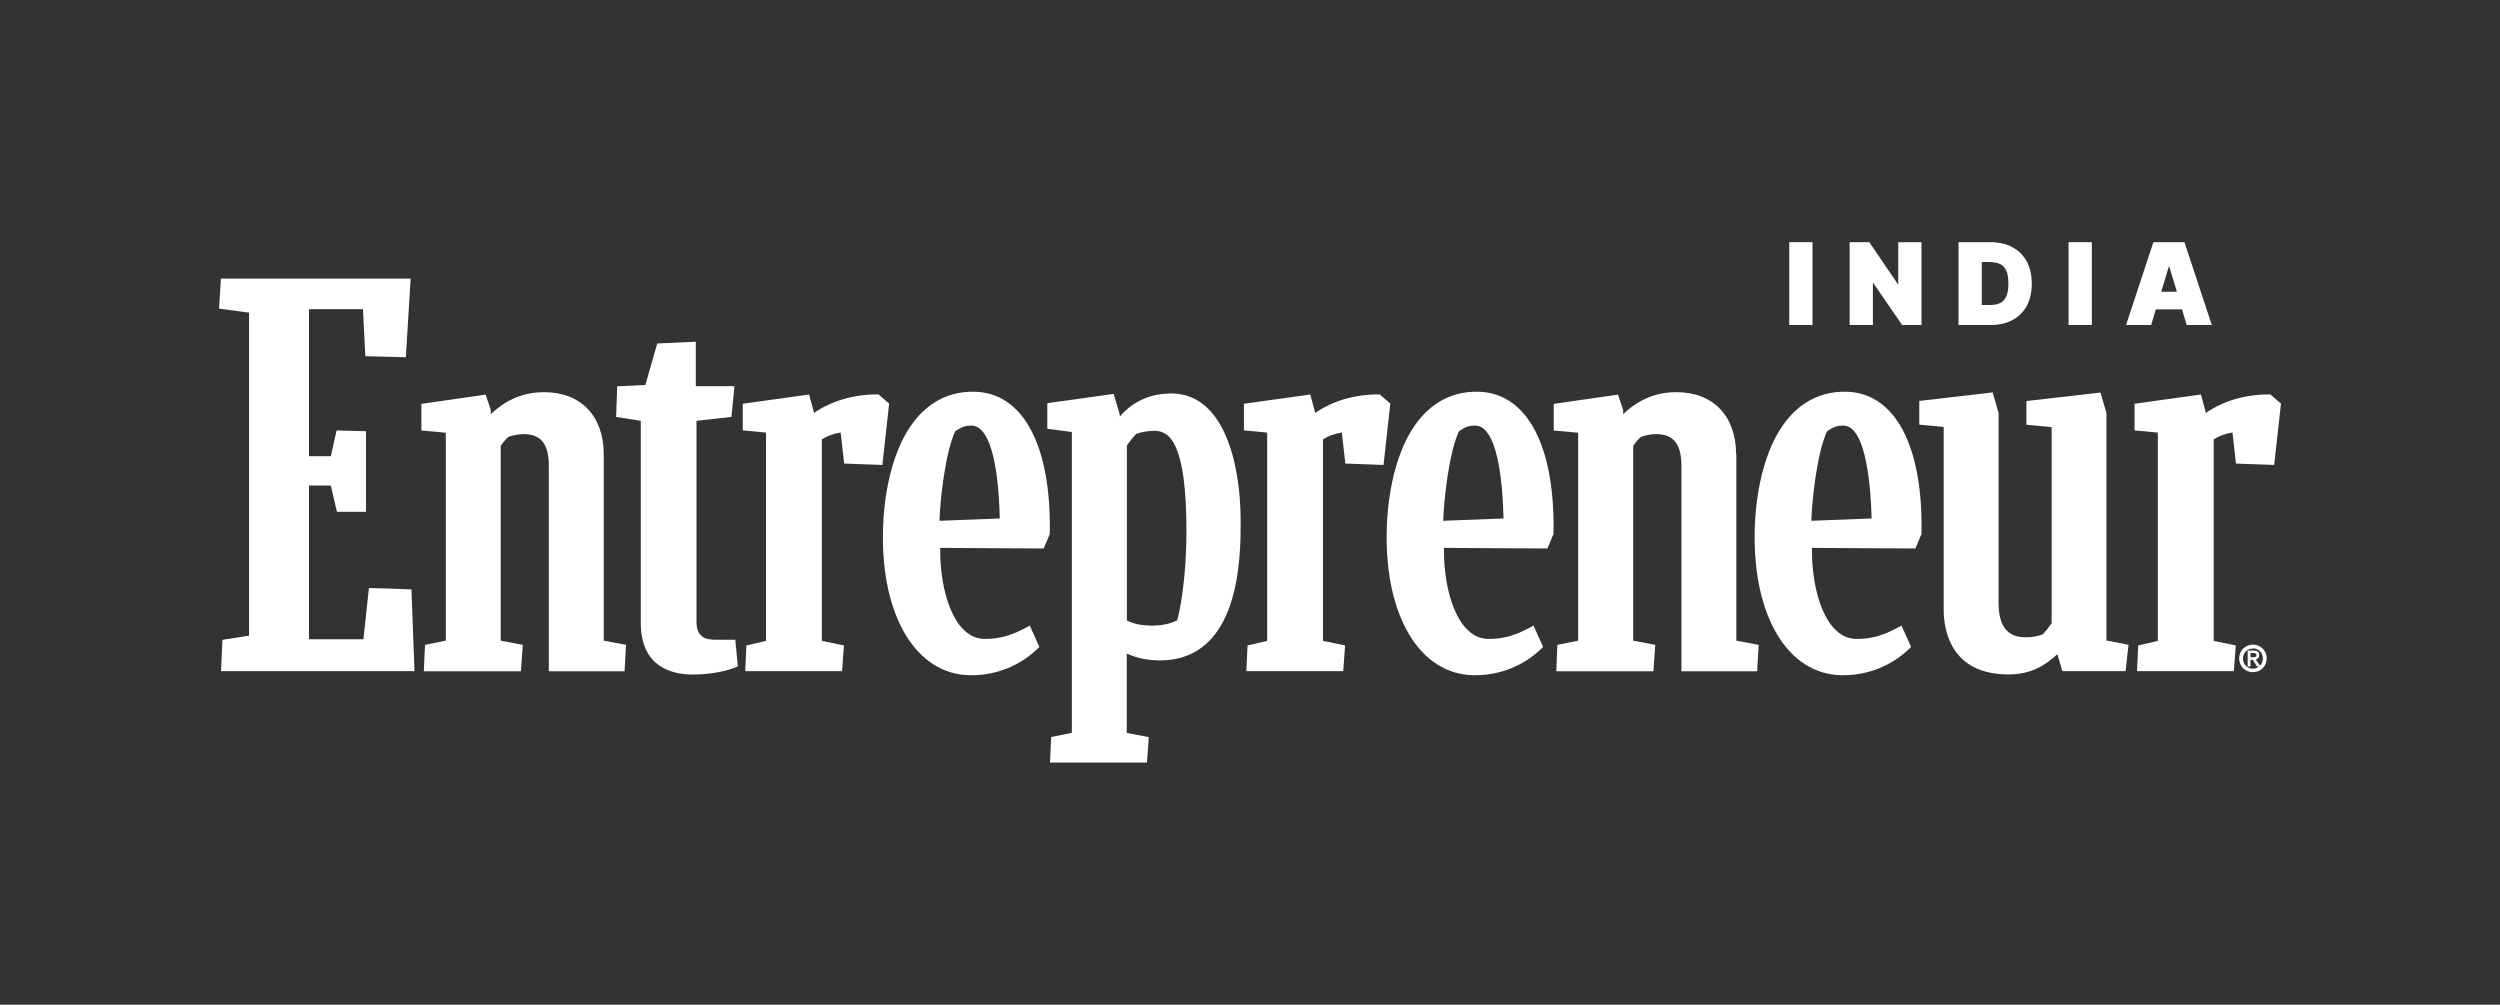
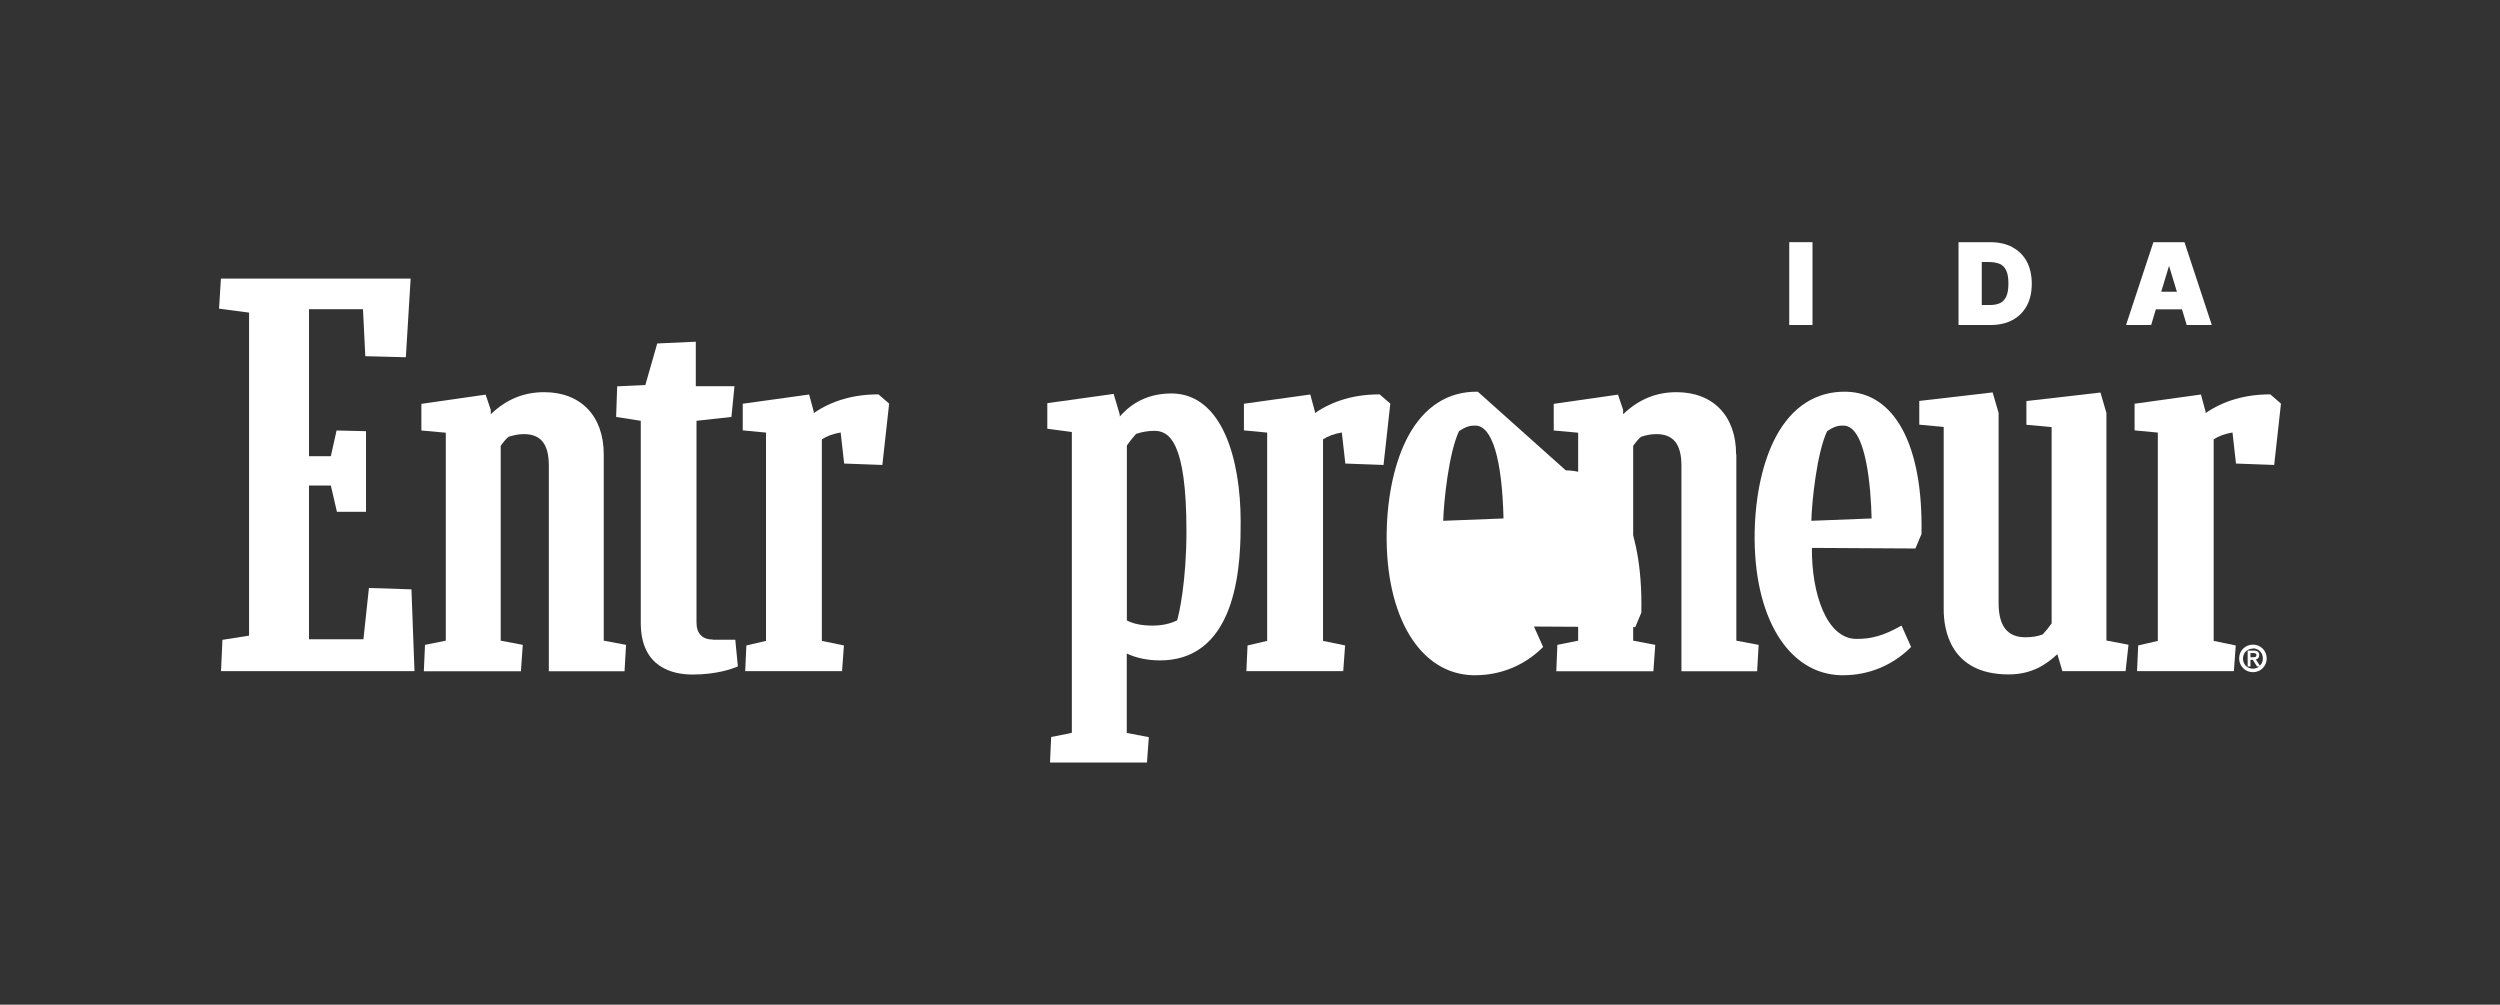
<svg xmlns="http://www.w3.org/2000/svg" viewBox="0 0 214 86">
  <rect x="0" y="0" width="214" height="86" fill="#333333" stroke="none" />
  <g fill="#fff">
    <path d="m153.16 20.73h1.99v7.09h-1.99z" />
-     <path d="m162.49 24.37-2.48-3.64h-1.68v7.09h1.99v-3.64l2.49 3.62.01.02h1.66v-7.09h-1.99z" />
    <path d="m172.25 21.15c-.53-.28-1.17-.42-1.89-.42h-2.71v7.09h2.74c.72 0 1.35-.14 1.87-.42.53-.28.94-.69 1.23-1.22s.43-1.17.43-1.9-.15-1.37-.43-1.9c-.29-.53-.7-.94-1.24-1.22zm-2.61 1.28h.63c.36 0 .66.06.91.16.24.11.43.29.55.56.13.27.19.64.19 1.12s-.06.86-.19 1.12c-.12.26-.3.45-.54.56s-.53.16-.87.16h-.68v-3.69z" />
-     <path d="m177.07 20.73h1.99v7.09h-1.99z" />
    <path d="m184.33 20.73-2.34 7.09h2.15l.4-1.34h2.24l.4 1.34h2.15l-2.34-7.09zm.67 4.24.67-2.21.67 2.21h-1.33z" />
    <path d="m60.98 54.74c-.87 0-1.36-.53-1.36-1.45v-17.27l2.99-.33.26-2.63h-3.31v-3.81l-3.3.15-1.02 3.56-2.41.11-.09 2.62 2.11.33v17.31c0 3.83 2.77 4.41 4.43 4.41 2.07 0 3.41-.5 3.77-.65l.11-.05-.22-2.28h-1.93z" />
    <path d="m75.2 33.76h-.06c-2.08 0-3.97.55-5.48 1.6v-.11l-.4-1.48-5.68.79v2.28l1.99.19v17.83l-1.68.39-.1 2.2h8.29l.16-2.2-1.89-.39v-17.25c.42-.28.94-.47 1.61-.59l.3 2.66 3.27.12.58-5.25z" />
    <path d="m180.31 35.35-.51-1.75-6.34.73v2.03l2.16.2v16.8c-.27.38-.52.69-.76.94-.41.17-.91.25-1.49.25-1.54 0-2.29-.96-2.29-2.93v-16.27l-.51-1.76-6.28.73v2.03l2.09.2v15.63c0 1.67.54 5.55 5.55 5.55 1.97 0 3.18-.81 4.18-1.73l.43 1.45h5.41l.25-2.26-1.89-.36z" />
    <path d="m51.68 38.89c0-3.28-1.96-5.32-5.1-5.32-1.75 0-3.25.62-4.57 1.89v-.37l-.44-1.31-5.5.79v2.28l2.09.19v17.8l-1.78.36-.1 2.26h8.31l.16-2.26-1.89-.36v-16.68c.21-.29.43-.58.67-.77.43-.13.8-.23 1.31-.23 1.46 0 2.14.86 2.14 2.7v17.6h6.48l.13-2.26-1.91-.36v-15.94z" />
    <path d="m31.58 50.33-.47 4.39h-4.66v-13.16h1.87l.52 2.25h2.49v-6.9l-2.52-.06-.49 2.2h-1.87v-12.58h4.62l.2 4.02 3.47.09.41-6.73h-16.24l-.16 2.57 2.57.34v27.65l-2.28.36-.12 2.68h16.56l-.26-7z" />
    <path d="m194.34 33.76h-.06c-2.08 0-3.97.55-5.48 1.6v-.11l-.4-1.48-5.68.79v2.28l1.99.19v17.83l-1.68.39-.1 2.2h8.29l.16-2.2-1.89-.39v-17.25c.42-.28.94-.47 1.61-.59l.3 2.66 3.27.12.58-5.25z" />
    <path d="m118.1 33.76h-.06c-2.08 0-3.97.55-5.48 1.6v-.11l-.4-1.48-5.68.79v2.28l1.99.19v17.83l-1.68.39-.1 2.2h8.29l.16-2.2-1.89-.39v-17.25c.42-.28.94-.47 1.61-.59l.3 2.66 3.27.12.58-5.25z" />
    <path d="m148.61 38.89c0-3.28-1.96-5.32-5.1-5.32-1.75 0-3.25.62-4.57 1.89v-.37l-.44-1.31-5.5.79v2.28l2.09.19v17.8l-1.78.36-.09 2.26h8.31l.16-2.26-1.89-.36v-16.68c.21-.29.43-.57.67-.77.43-.13.8-.23 1.31-.23 1.46 0 2.15.86 2.15 2.7v17.6h6.48l.13-2.26-1.91-.36v-15.94z" />
-     <path d="m83.38 33.53c-2.54-.04-4.6 1.28-5.97 3.83-1.12 2.09-1.77 5-1.83 8.18-.13 7.25 2.86 12.18 7.43 12.26h.15c2.16 0 4.19-.83 5.73-2.34l.08-.08-.82-1.83-.15.08c-1.38.77-2.47 1.08-3.75 1.06-2.53-.04-3.81-3.93-3.77-7.79l8.86.05.52-1.24v-.06c.14-7.52-2.28-12.05-6.47-12.12zm-2.96 11.05c.04-1.6.47-5.81 1.35-7.67.63-.42.97-.49 1.41-.48 1.42.02 2.28 2.85 2.4 7.95z" />
    <path d="m100.27 33.68c-2.43 0-3.77 1.23-4.42 1.98v-.18l-.52-1.76-5.68.79v2.19l2.1.28v25.75l-1.77.36-.1 2.18h8.3l.16-2.17-1.89-.36v-6.8c.79.38 1.8.59 2.83.59 6.92 0 6.92-8.94 6.92-11.88 0-5.3-1.56-10.97-5.94-10.97zm.5 19.42c-.64.31-1.32.45-2.14.45-.88 0-1.59-.14-2.17-.44v-14.97c.26-.39.57-.75.79-1 .51-.17 1.01-.26 1.57-.26 1.28 0 2.74.98 2.74 8.58 0 4.26-.62 7.06-.79 7.62z" />
-     <path d="m126.5 33.53c-2.55-.04-4.6 1.28-5.97 3.83-1.12 2.09-1.77 5-1.83 8.18-.13 7.25 2.86 12.18 7.43 12.26h.15c2.16 0 4.19-.83 5.73-2.34l.08-.08-.82-1.83-.15.08c-1.38.77-2.46 1.08-3.75 1.06-2.53-.04-3.81-3.93-3.77-7.79l8.86.05.52-1.24v-.06c.14-7.52-2.28-12.05-6.47-12.12zm-2.96 11.05c.04-1.6.47-5.81 1.35-7.67.63-.42.96-.49 1.41-.48 1.42.02 2.28 2.84 2.4 7.95z" />
+     <path d="m126.5 33.53c-2.55-.04-4.6 1.28-5.97 3.83-1.12 2.09-1.77 5-1.83 8.18-.13 7.25 2.86 12.18 7.43 12.26h.15c2.16 0 4.19-.83 5.73-2.34l.08-.08-.82-1.83-.15.08l8.86.05.52-1.24v-.06c.14-7.52-2.28-12.05-6.47-12.12zm-2.96 11.05c.04-1.6.47-5.81 1.35-7.67.63-.42.96-.49 1.41-.48 1.42.02 2.28 2.84 2.4 7.95z" />
    <path d="m158 33.53c-2.54-.04-4.6 1.28-5.97 3.83-1.12 2.09-1.77 5-1.83 8.18-.13 7.25 2.86 12.18 7.43 12.26h.15c2.16 0 4.19-.83 5.73-2.34l.08-.08-.82-1.83-.15.08c-1.38.77-2.46 1.08-3.75 1.06-2.53-.04-3.81-3.93-3.77-7.79l8.86.05.52-1.24v-.06c.14-7.52-2.28-12.05-6.47-12.12zm-2.95 11.05c.04-1.6.47-5.81 1.35-7.67.63-.42.97-.49 1.41-.48 1.97.03 2.34 5.45 2.4 7.95z" />
    <path d="m192.85 55.18c-.66 0-1.18.52-1.18 1.18s.52 1.18 1.18 1.18 1.18-.52 1.18-1.18-.52-1.18-1.18-1.18zm0 .32c.48 0 .85.37.85.86 0 .25-.09.47-.25.62l-.35-.52c.19-.05.29-.19.29-.38 0-.26-.15-.39-.46-.39h-.53v1.36h.24v-.57h.2l.36.57h.18c-.14.12-.33.19-.53.19-.48 0-.85-.37-.85-.86s.36-.86.85-.86zm.3.58c0 .17-.14.18-.34.18h-.17v-.36h.25c.23 0 .26.1.26.18z" />
  </g>
</svg>